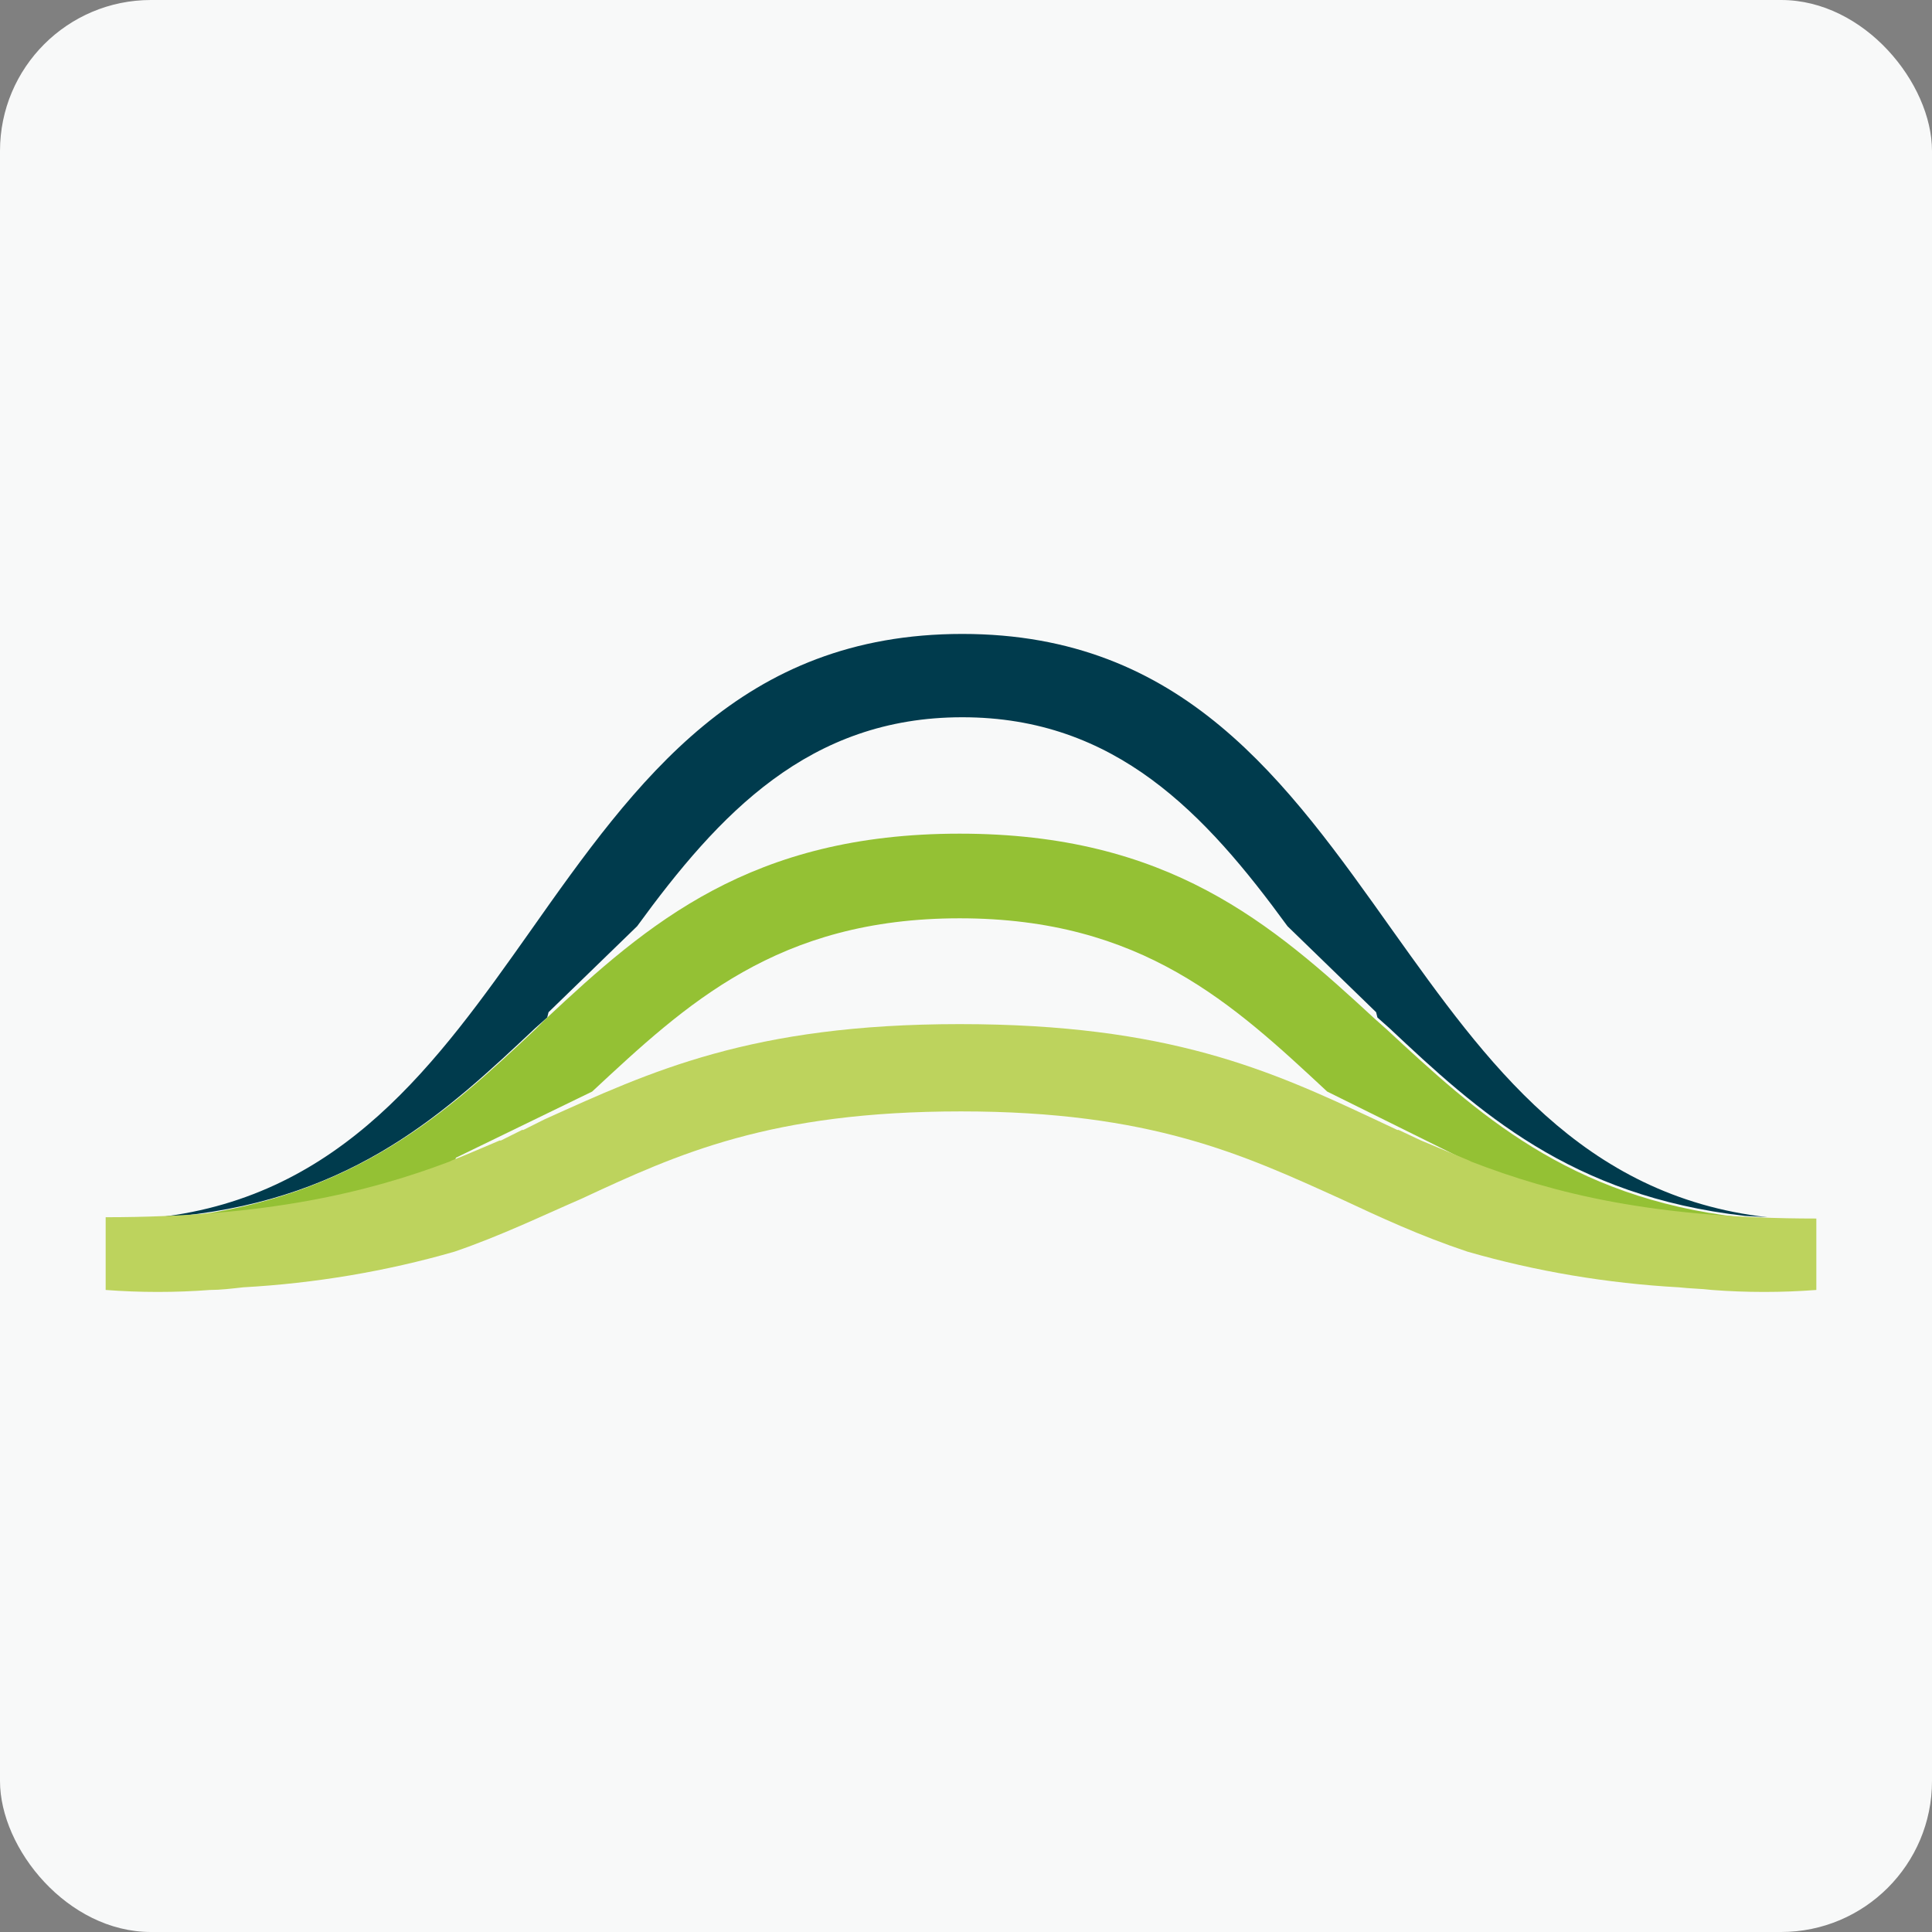
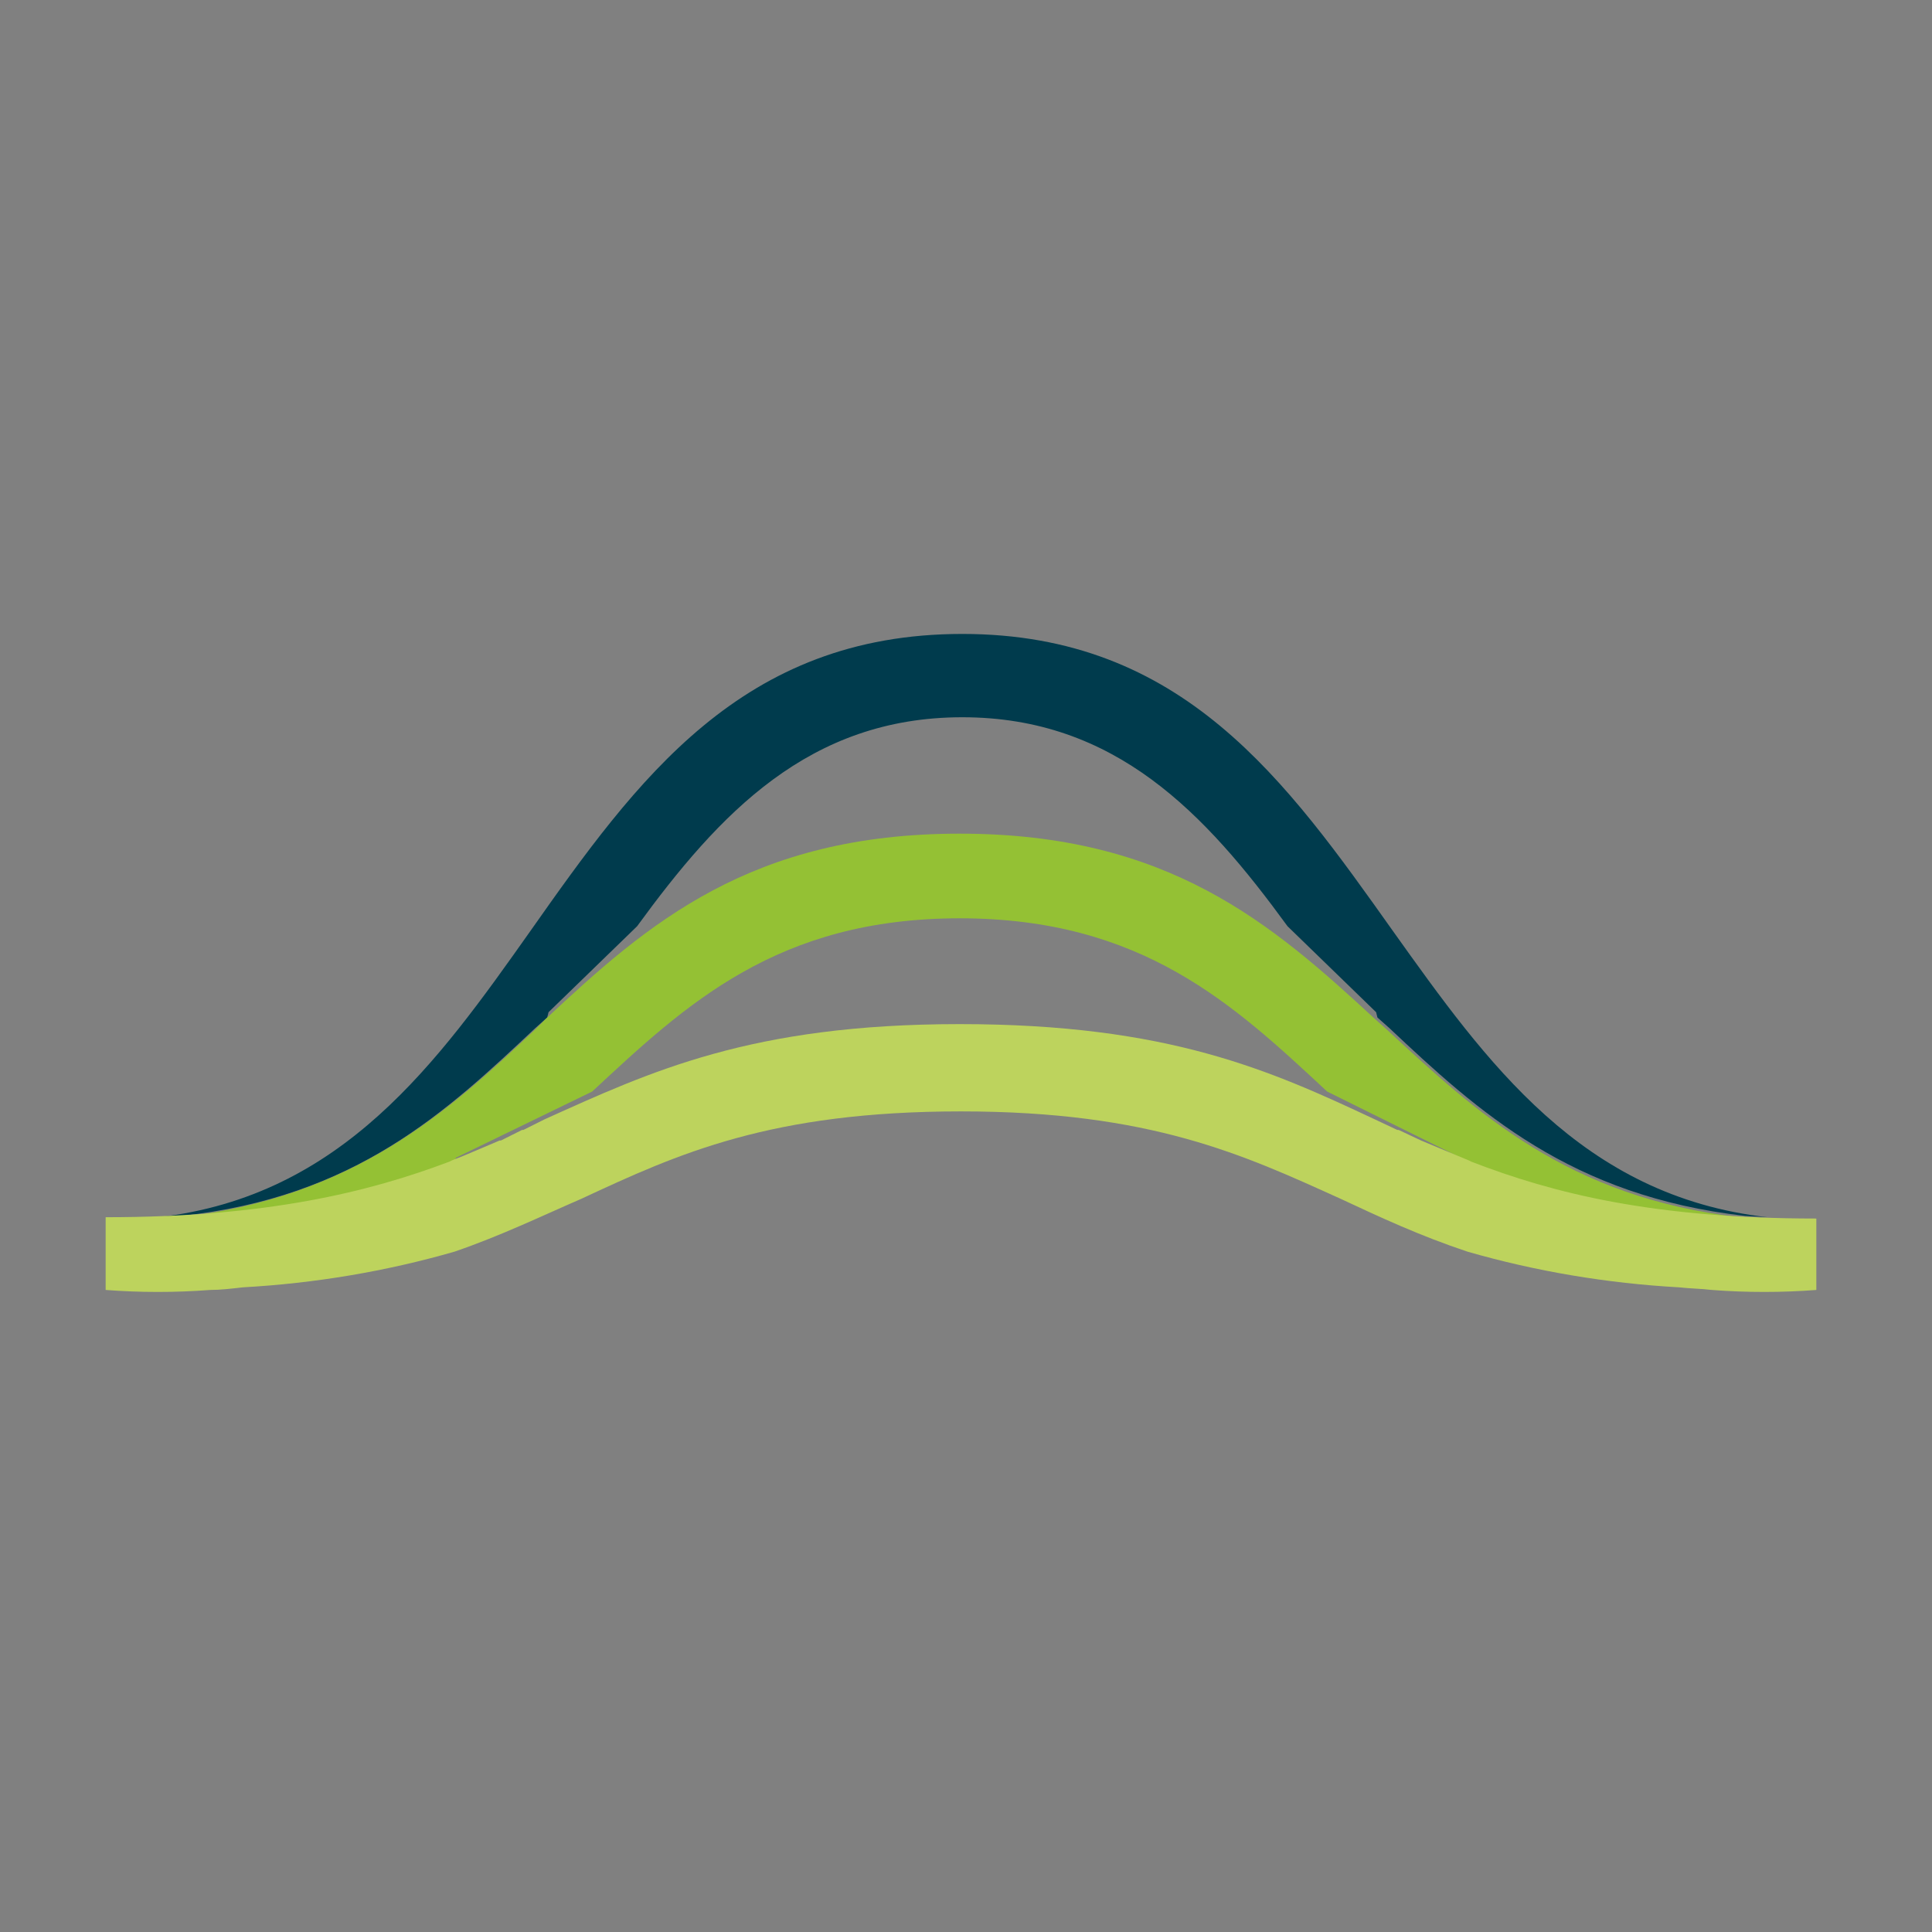
<svg xmlns="http://www.w3.org/2000/svg" width="128" height="128" viewBox="0 0 128 128" fill="none">
  <rect x="0" y="0" width="128" height="128" fill="#808080" stroke="none" />
-   <rect width="128" height="128" rx="10" fill="#F8F9F9" />
  <path d="M92.309 61.716C85.215 51.727 78.383 42 63.756 42C49.129 42 42.21 51.639 35.115 61.716C28.984 70.391 22.678 79.242 10.503 80.644L11.992 80.556C23.554 79.329 29.597 73.633 35.466 68.113L36.254 67.412L36.342 67.061L42.21 61.366C47.64 53.917 53.596 47.52 63.756 47.52C73.916 47.52 79.872 53.917 85.302 61.366L91.171 67.061L91.258 67.412L92.047 68.113C97.915 73.633 104.046 79.242 115.607 80.556L117.096 80.644C104.747 79.242 98.441 70.303 92.309 61.716Z" fill="#003B4D" />
-   <path d="M91.871 68.201L91.083 67.499C84.251 61.19 77.42 55.232 63.581 55.232C49.742 55.232 42.91 61.19 36.166 67.499L35.466 68.201C29.597 73.721 23.466 79.329 11.905 80.644C19.875 80.293 25.305 78.979 29.86 77.226L30.035 77.138L30.21 76.7L39.232 72.319C45.45 66.536 51.494 60.84 63.581 60.84C75.668 60.84 81.711 66.536 87.93 72.319L96.951 76.788L97.127 77.138L97.302 77.226C101.856 78.979 107.287 80.293 115.257 80.644C103.871 79.329 97.827 73.721 91.871 68.201Z" fill="#94C134" />
+   <path d="M91.871 68.201L91.083 67.499C84.251 61.19 77.42 55.232 63.581 55.232C49.742 55.232 42.91 61.19 36.166 67.499L35.466 68.201C29.597 73.721 23.466 79.329 11.905 80.644C19.875 80.293 25.305 78.979 29.86 77.226L30.035 77.138L30.21 76.7L39.232 72.319C45.45 66.536 51.494 60.84 63.581 60.84C75.668 60.84 81.711 66.536 87.93 72.319L96.951 76.788L97.302 77.226C101.856 78.979 107.287 80.293 115.257 80.644C103.871 79.329 97.827 73.721 91.871 68.201Z" fill="#94C134" />
  <path d="M97.477 76.963L97.302 76.876C96.251 76.438 95.2 75.999 94.149 75.561L92.66 74.86H92.572L91.083 74.159C84.164 70.917 77.42 67.85 63.581 67.85C49.742 67.85 43.086 71.005 36.079 74.159L34.677 74.86H34.59L33.188 75.561H33.101C32.05 75.999 31.086 76.438 29.948 76.876L29.773 76.963C24.43 78.979 17.686 80.644 7 80.644V85.463C9.277 85.638 11.642 85.638 13.919 85.463C14.62 85.463 15.321 85.376 16.109 85.288C20.839 85.025 25.568 84.236 30.123 82.922C33.188 81.87 35.904 80.556 38.531 79.417C44.925 76.438 51.056 73.633 63.669 73.633C76.281 73.633 82.412 76.525 88.806 79.417C91.434 80.644 94.061 81.87 97.214 82.922C101.769 84.236 106.498 85.025 111.228 85.288C112.016 85.376 112.717 85.376 113.418 85.463C115.695 85.638 118.06 85.638 120.337 85.463V80.731C109.564 80.731 102.907 79.066 97.477 76.963Z" fill="#BDD35D" />
</svg>